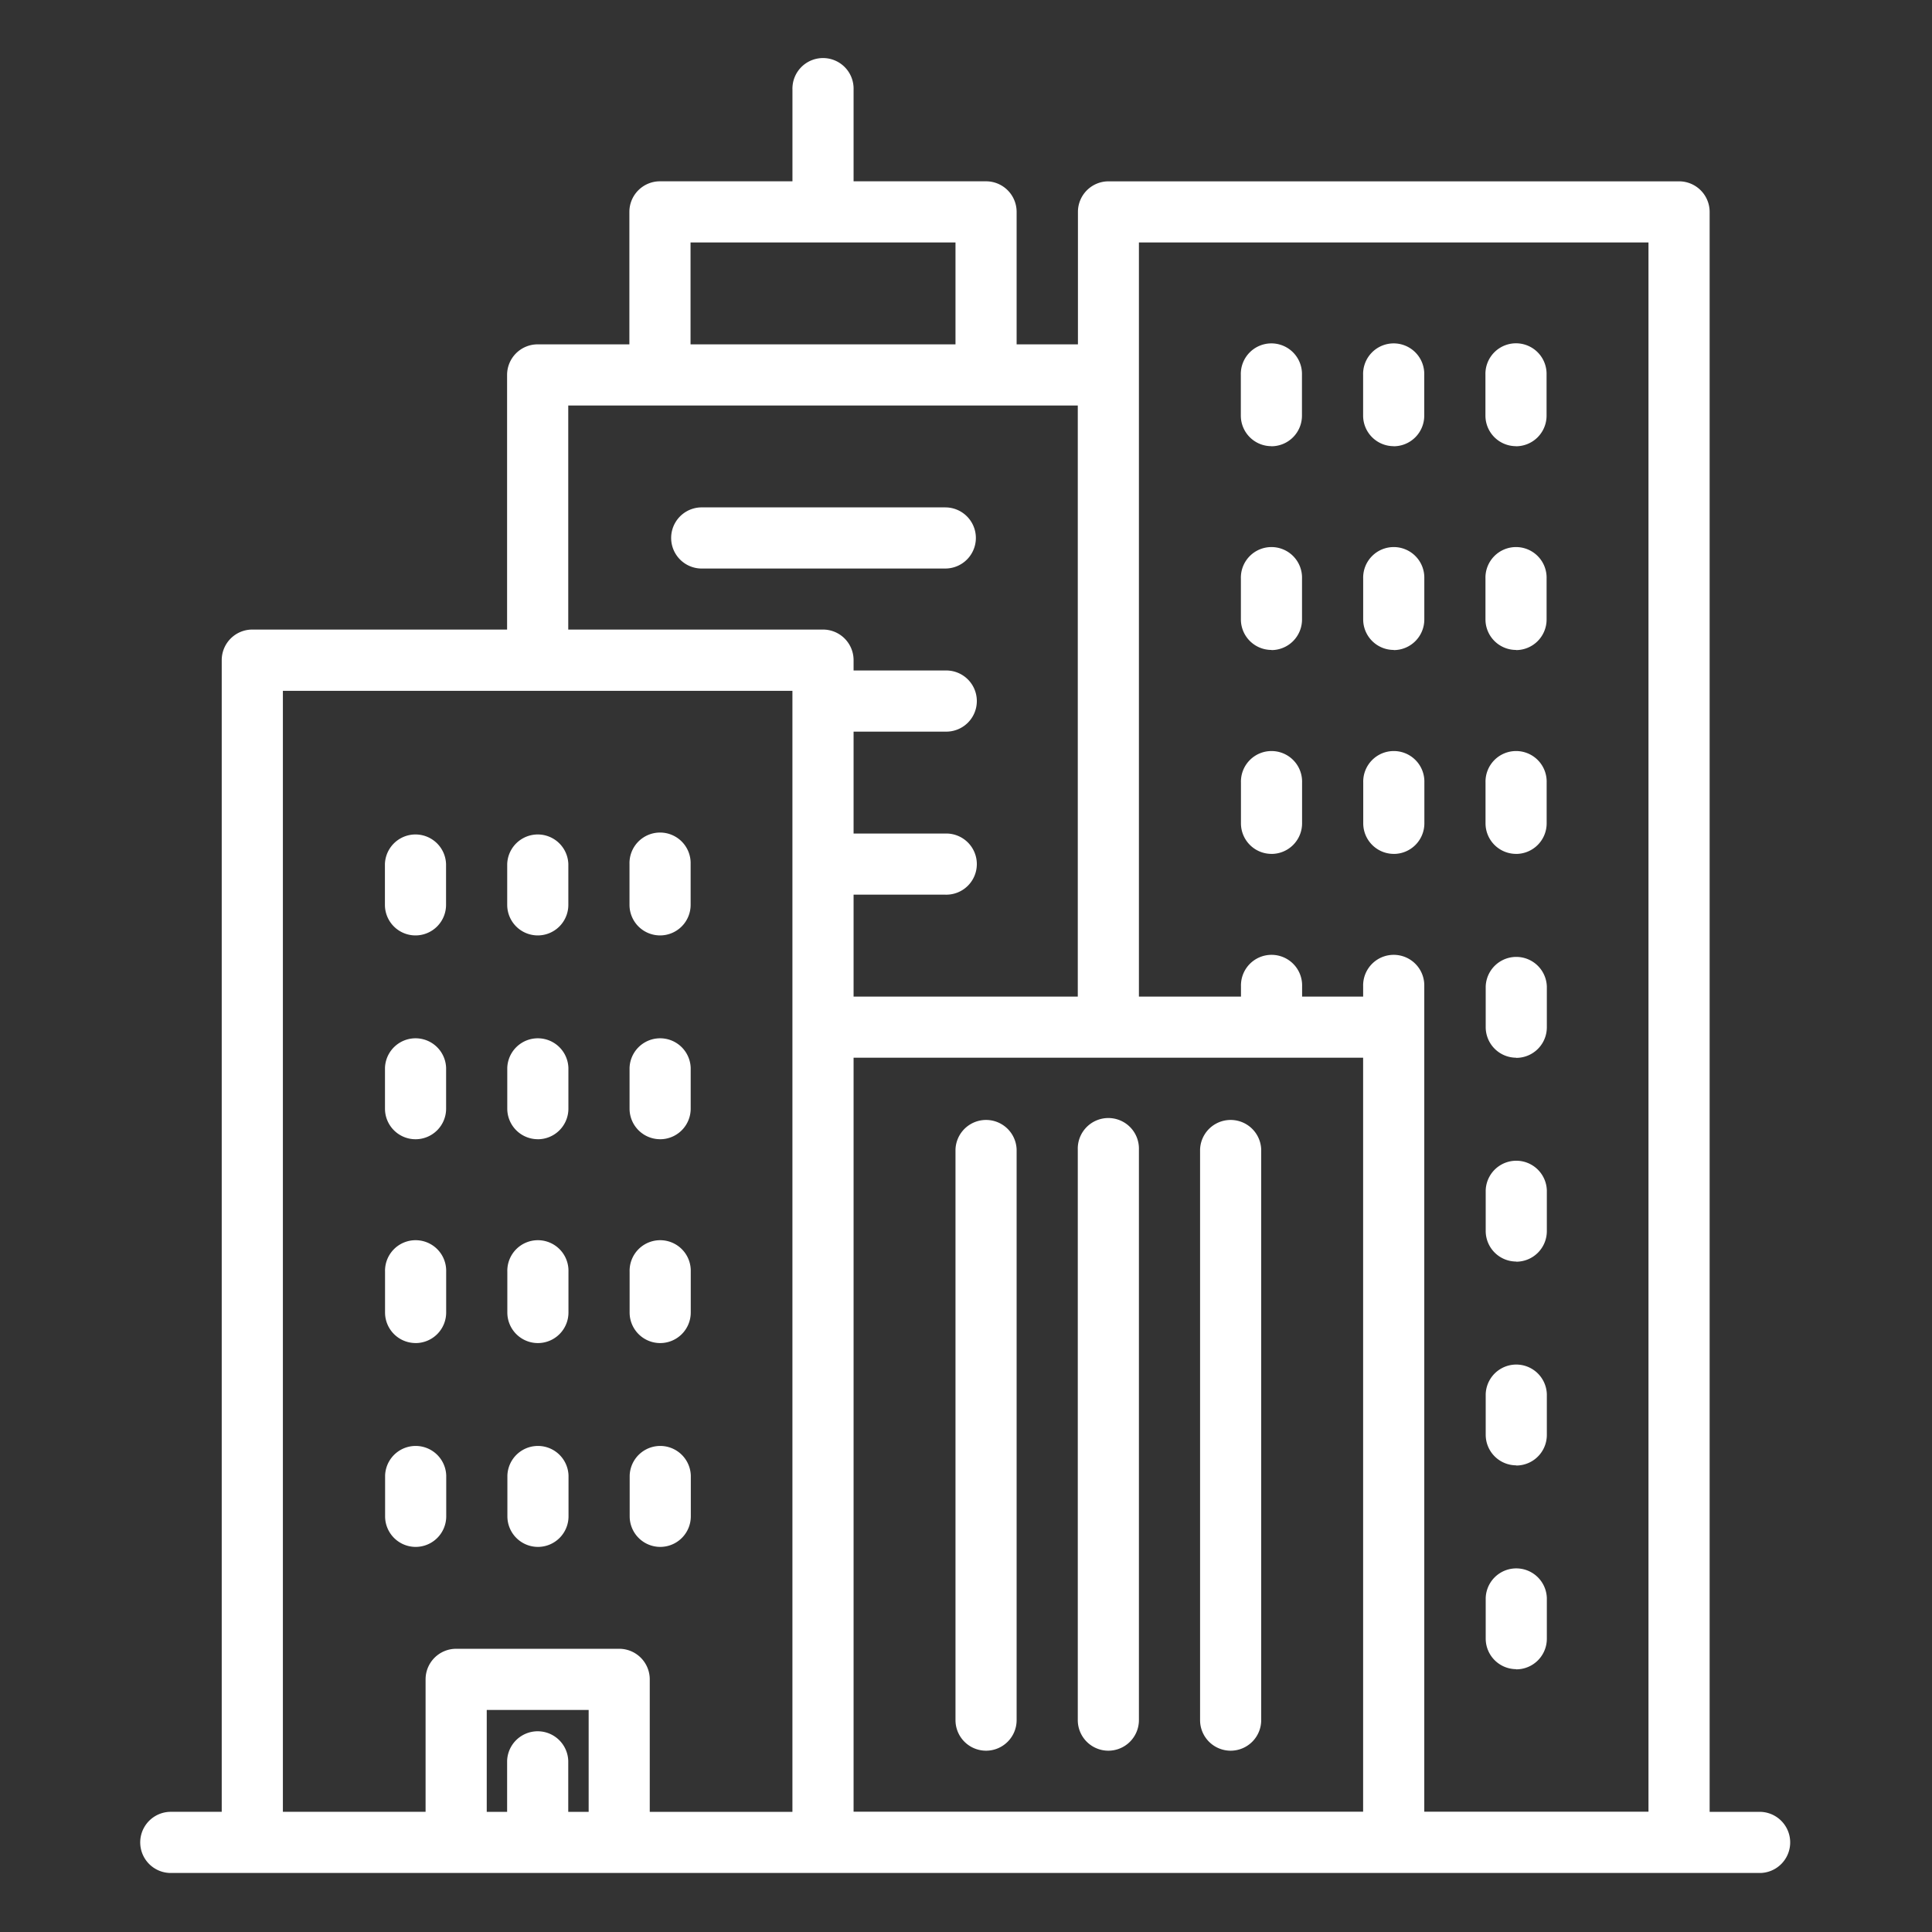
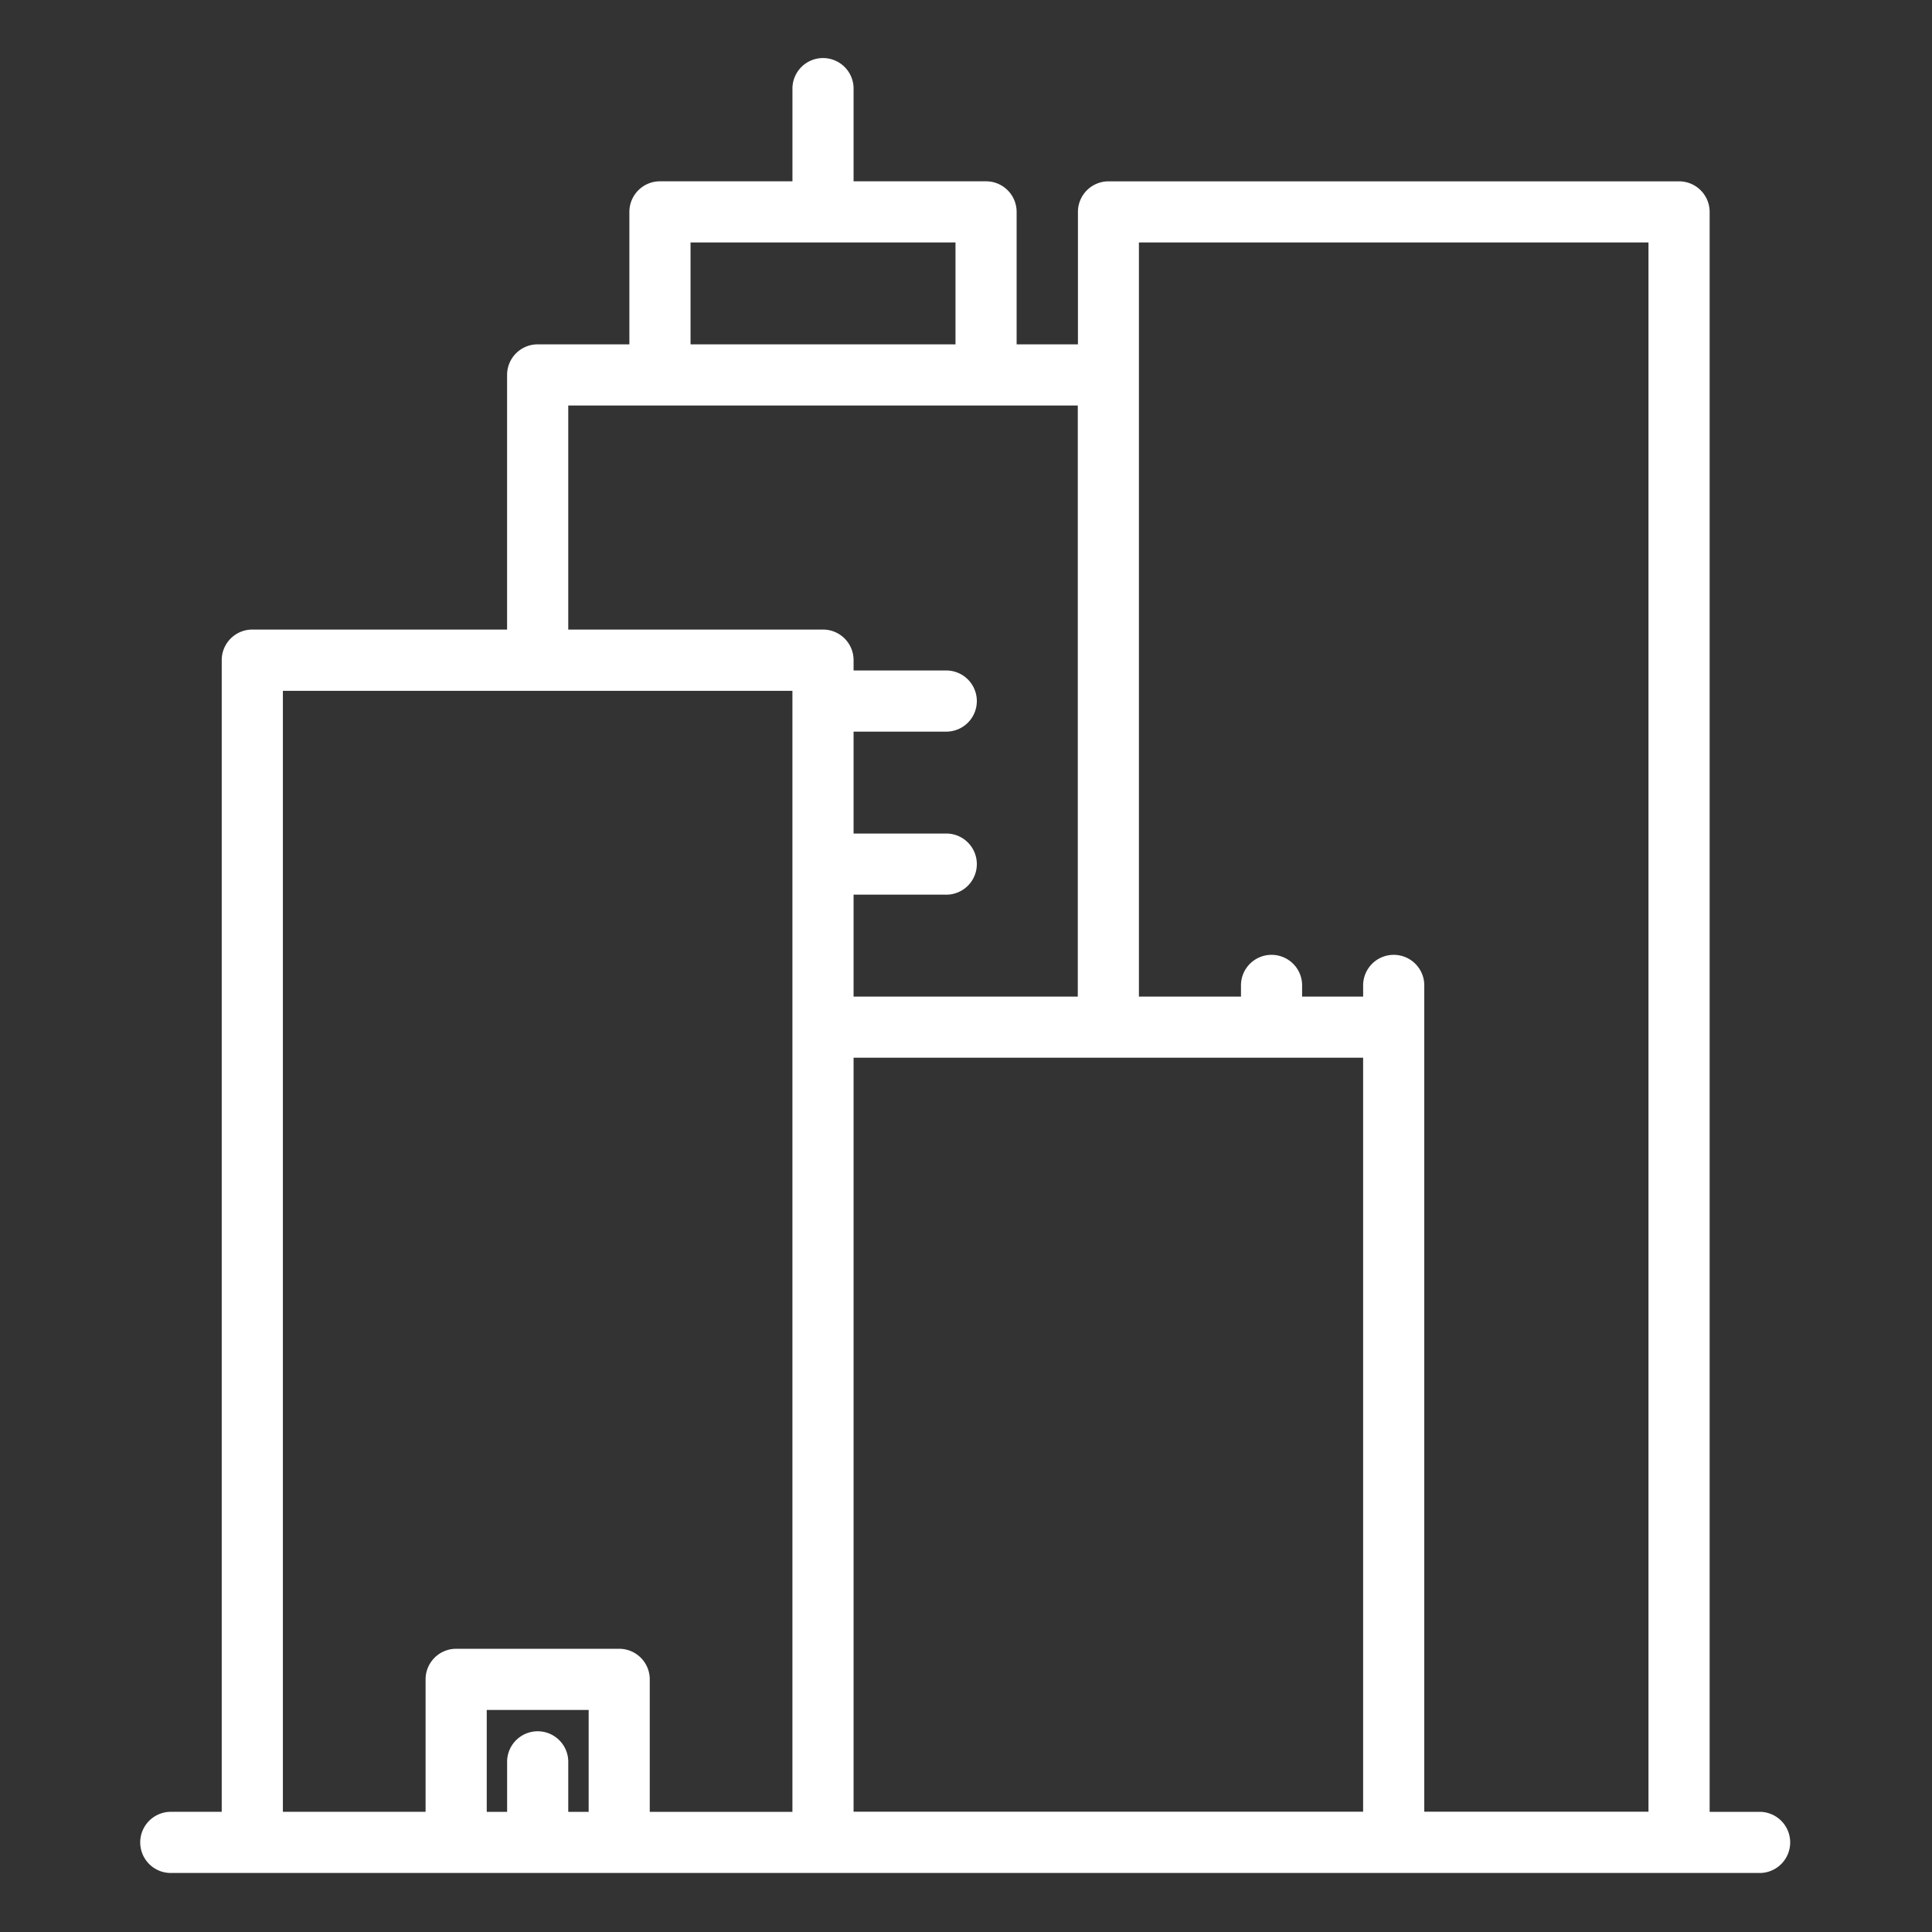
<svg xmlns="http://www.w3.org/2000/svg" width="64" height="64" viewBox="0 0 64 64">
  <rect x="0" y="0" width="64" height="64" fill="#333333" stroke="none" />
  <defs>
    <clipPath id="clip-UI-UX-Design-Services">
      <rect width="64" height="64" />
    </clipPath>
  </defs>
  <g id="UI-UX-Design-Services" clip-path="url(#clip-UI-UX-Design-Services)">
    <g id="enterprise-react-solutions-icon" transform="translate(-18.366 1.955)">
      <path id="Path_212" data-name="Path 212" d="M76.687,58.065H75v-53a1.013,1.013,0,0,0-1.013-1.013h-18.9a1.013,1.013,0,0,0-1.013,1.013V9.452H52.043V5.064a1.013,1.013,0,0,0-1.013-1.013H46.642V1.013a1.013,1.013,0,1,0-2.025,0V4.051H40.228a1.013,1.013,0,0,0-1.013,1.013V9.452H36.177a1.013,1.013,0,0,0-1.013,1.013V18.9h-8.44a1.013,1.013,0,0,0-1.013,1.013V58.064H24.024a1.013,1.013,0,0,0,0,2.026H76.687a1.013,1.013,0,0,0,0-2.025ZM41.241,6.076h8.777V9.452H41.241ZM37.865,58.065H37.19V56.377a1.013,1.013,0,0,0-2.025,0v1.688h-.675V54.689h3.376v3.376ZM44.616,32.07V58.065H39.89V53.676a1.013,1.013,0,0,0-1.013-1.013h-5.4a1.013,1.013,0,0,0-1.013,1.013v4.388H27.737V20.93H44.616ZM45.629,18.9H37.19V11.478H54.069v19.58H46.642V27.682H49.68a1.013,1.013,0,1,0,0-2.025H46.642V22.281H49.68a1.013,1.013,0,1,0,0-2.025H46.642v-.338A1.013,1.013,0,0,0,45.629,18.9Zm17.892,39.16H46.642V33.083H63.521Zm9.452,0H65.547V30.72a1.013,1.013,0,1,0-2.025,0v.338H61.5V30.72a1.013,1.013,0,1,0-2.025,0v.338H56.094V6.076H72.974V58.065Z" fill="#fff" />
-       <path id="Path_213" data-name="Path 213" d="M111.962,127.127a1.013,1.013,0,0,0,1.013-1.013v-18.9a1.013,1.013,0,0,0-2.025,0v18.9A1.013,1.013,0,0,0,111.962,127.127Zm4.051,0a1.013,1.013,0,0,0,1.013-1.013v-18.9a1.013,1.013,0,1,0-2.025,0v18.9a1.013,1.013,0,0,0,1.013,1.013Zm4.051,0a1.013,1.013,0,0,0,1.013-1.013v-18.9a1.013,1.013,0,0,0-2.025,0v18.9a1.013,1.013,0,0,0,1.013,1.013Zm1.35-43.211a1.013,1.013,0,0,0,1.013-1.013v-1.35a1.013,1.013,0,1,0-2.025,0V82.9a1.013,1.013,0,0,0,1.013,1.013Zm4.051,0a1.013,1.013,0,0,0,1.013-1.013v-1.35a1.013,1.013,0,1,0-2.025,0V82.9a1.013,1.013,0,0,0,1.013,1.013Zm4.051,0A1.013,1.013,0,0,0,130.53,82.9v-1.35a1.013,1.013,0,1,0-2.025,0V82.9a1.013,1.013,0,0,0,1.013,1.013Zm-8.1,6.752a1.013,1.013,0,0,0,1.013-1.013V88.3a1.013,1.013,0,1,0-2.025,0v1.35a1.013,1.013,0,0,0,1.013,1.013Zm4.051,0a1.013,1.013,0,0,0,1.013-1.013V88.3a1.013,1.013,0,1,0-2.025,0v1.35a1.013,1.013,0,0,0,1.013,1.013Zm4.051,0a1.013,1.013,0,0,0,1.013-1.013V88.3a1.013,1.013,0,1,0-2.025,0v1.35a1.013,1.013,0,0,0,1.013,1.013Zm-8.1,6.752a1.013,1.013,0,0,0,1.013-1.013v-1.35a1.013,1.013,0,1,0-2.025,0v1.35A1.013,1.013,0,0,0,121.415,97.419Zm4.051,0a1.013,1.013,0,0,0,1.013-1.013v-1.35a1.013,1.013,0,1,0-2.025,0v1.35A1.013,1.013,0,0,0,125.466,97.419Zm4.051,0a1.013,1.013,0,0,0,1.013-1.013v-1.35a1.013,1.013,0,1,0-2.025,0v1.35A1.013,1.013,0,0,0,129.517,97.419Zm-36.459,2.7a1.013,1.013,0,0,0,1.013-1.013v-1.35a1.013,1.013,0,0,0-2.025,0v1.35a1.013,1.013,0,0,0,1.013,1.013Zm4.051,0a1.013,1.013,0,0,0,1.013-1.013v-1.35a1.013,1.013,0,0,0-2.025,0v1.35A1.013,1.013,0,0,0,97.109,100.12Zm4.051,0a1.013,1.013,0,0,0,1.013-1.013v-1.35a1.013,1.013,0,1,0-2.025,0v1.35A1.013,1.013,0,0,0,101.16,100.12Zm-8.1,6.752a1.013,1.013,0,0,0,1.013-1.013v-1.35a1.013,1.013,0,0,0-2.025,0v1.35a1.013,1.013,0,0,0,1.013,1.013Zm4.051,0a1.013,1.013,0,0,0,1.013-1.013v-1.35a1.013,1.013,0,0,0-2.025,0v1.35A1.013,1.013,0,0,0,97.109,106.871Zm4.051,0a1.013,1.013,0,0,0,1.013-1.013v-1.35a1.013,1.013,0,0,0-2.025,0v1.35A1.013,1.013,0,0,0,101.16,106.871Zm-8.1,6.752a1.013,1.013,0,0,0,1.013-1.013v-1.35a1.013,1.013,0,1,0-2.025,0v1.35A1.013,1.013,0,0,0,93.058,113.623Zm4.051,0a1.013,1.013,0,0,0,1.013-1.013v-1.35a1.013,1.013,0,1,0-2.025,0v1.35a1.013,1.013,0,0,0,1.013,1.013Zm4.051,0a1.013,1.013,0,0,0,1.013-1.013v-1.35a1.013,1.013,0,1,0-2.025,0v1.35a1.013,1.013,0,0,0,1.013,1.013Zm-8.1,6.752a1.013,1.013,0,0,0,1.013-1.013v-1.35a1.013,1.013,0,0,0-2.025,0v1.35a1.013,1.013,0,0,0,1.013,1.013Zm4.051,0a1.013,1.013,0,0,0,1.013-1.013v-1.35a1.013,1.013,0,0,0-2.025,0v1.35a1.013,1.013,0,0,0,1.013,1.013Zm4.051,0a1.013,1.013,0,0,0,1.013-1.013v-1.35a1.013,1.013,0,0,0-2.025,0v1.35a1.013,1.013,0,0,0,1.013,1.013Zm28.357-16.2a1.013,1.013,0,0,0,1.013-1.013v-1.35a1.013,1.013,0,0,0-2.025,0v1.35A1.013,1.013,0,0,0,129.517,104.171Zm0,6.752a1.013,1.013,0,0,0,1.013-1.013v-1.35a1.013,1.013,0,0,0-2.025,0v1.35A1.013,1.013,0,0,0,129.517,110.923Zm0,6.752a1.013,1.013,0,0,0,1.013-1.013v-1.35a1.013,1.013,0,0,0-2.025,0v1.35A1.013,1.013,0,0,0,129.517,117.674Zm0,6.752a1.013,1.013,0,0,0,1.013-1.013v-1.35a1.013,1.013,0,0,0-2.025,0v1.35A1.013,1.013,0,0,0,129.517,124.426ZM111.625,86.954a1.013,1.013,0,0,0-1.013-1.013h-8.1a1.013,1.013,0,0,0,0,2.025h8.1a1.013,1.013,0,0,0,1.013-1.013Z" transform="translate(-60.932 -71.088)" fill="#fff" />
    </g>
  </g>
</svg>